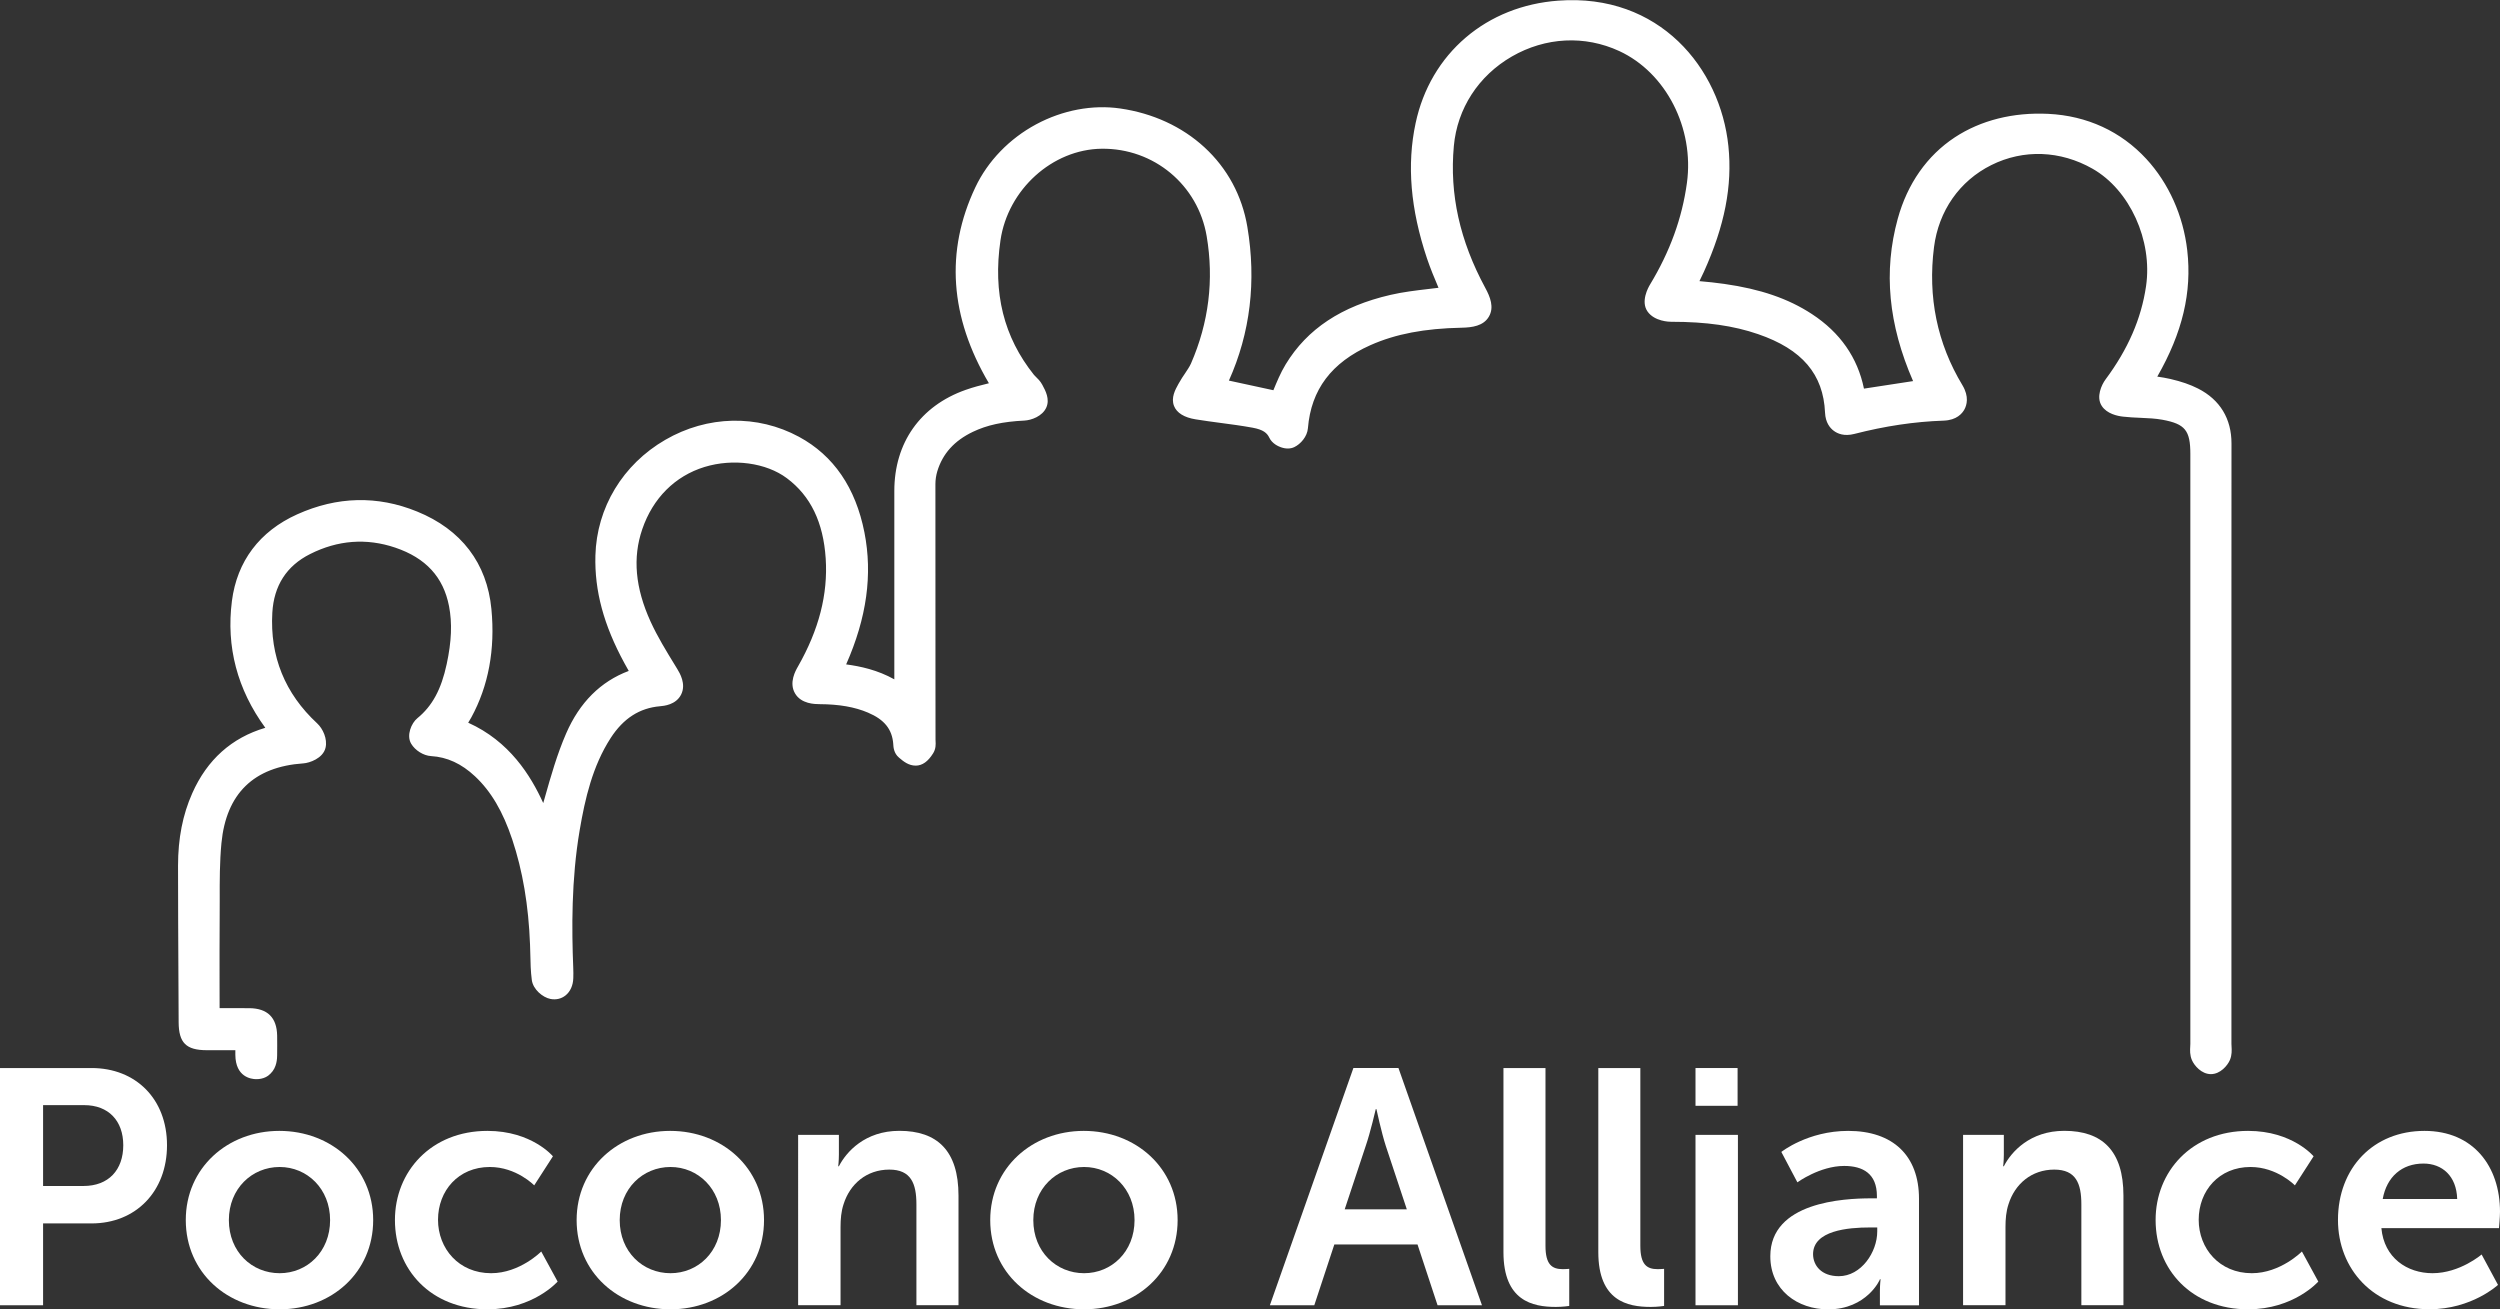
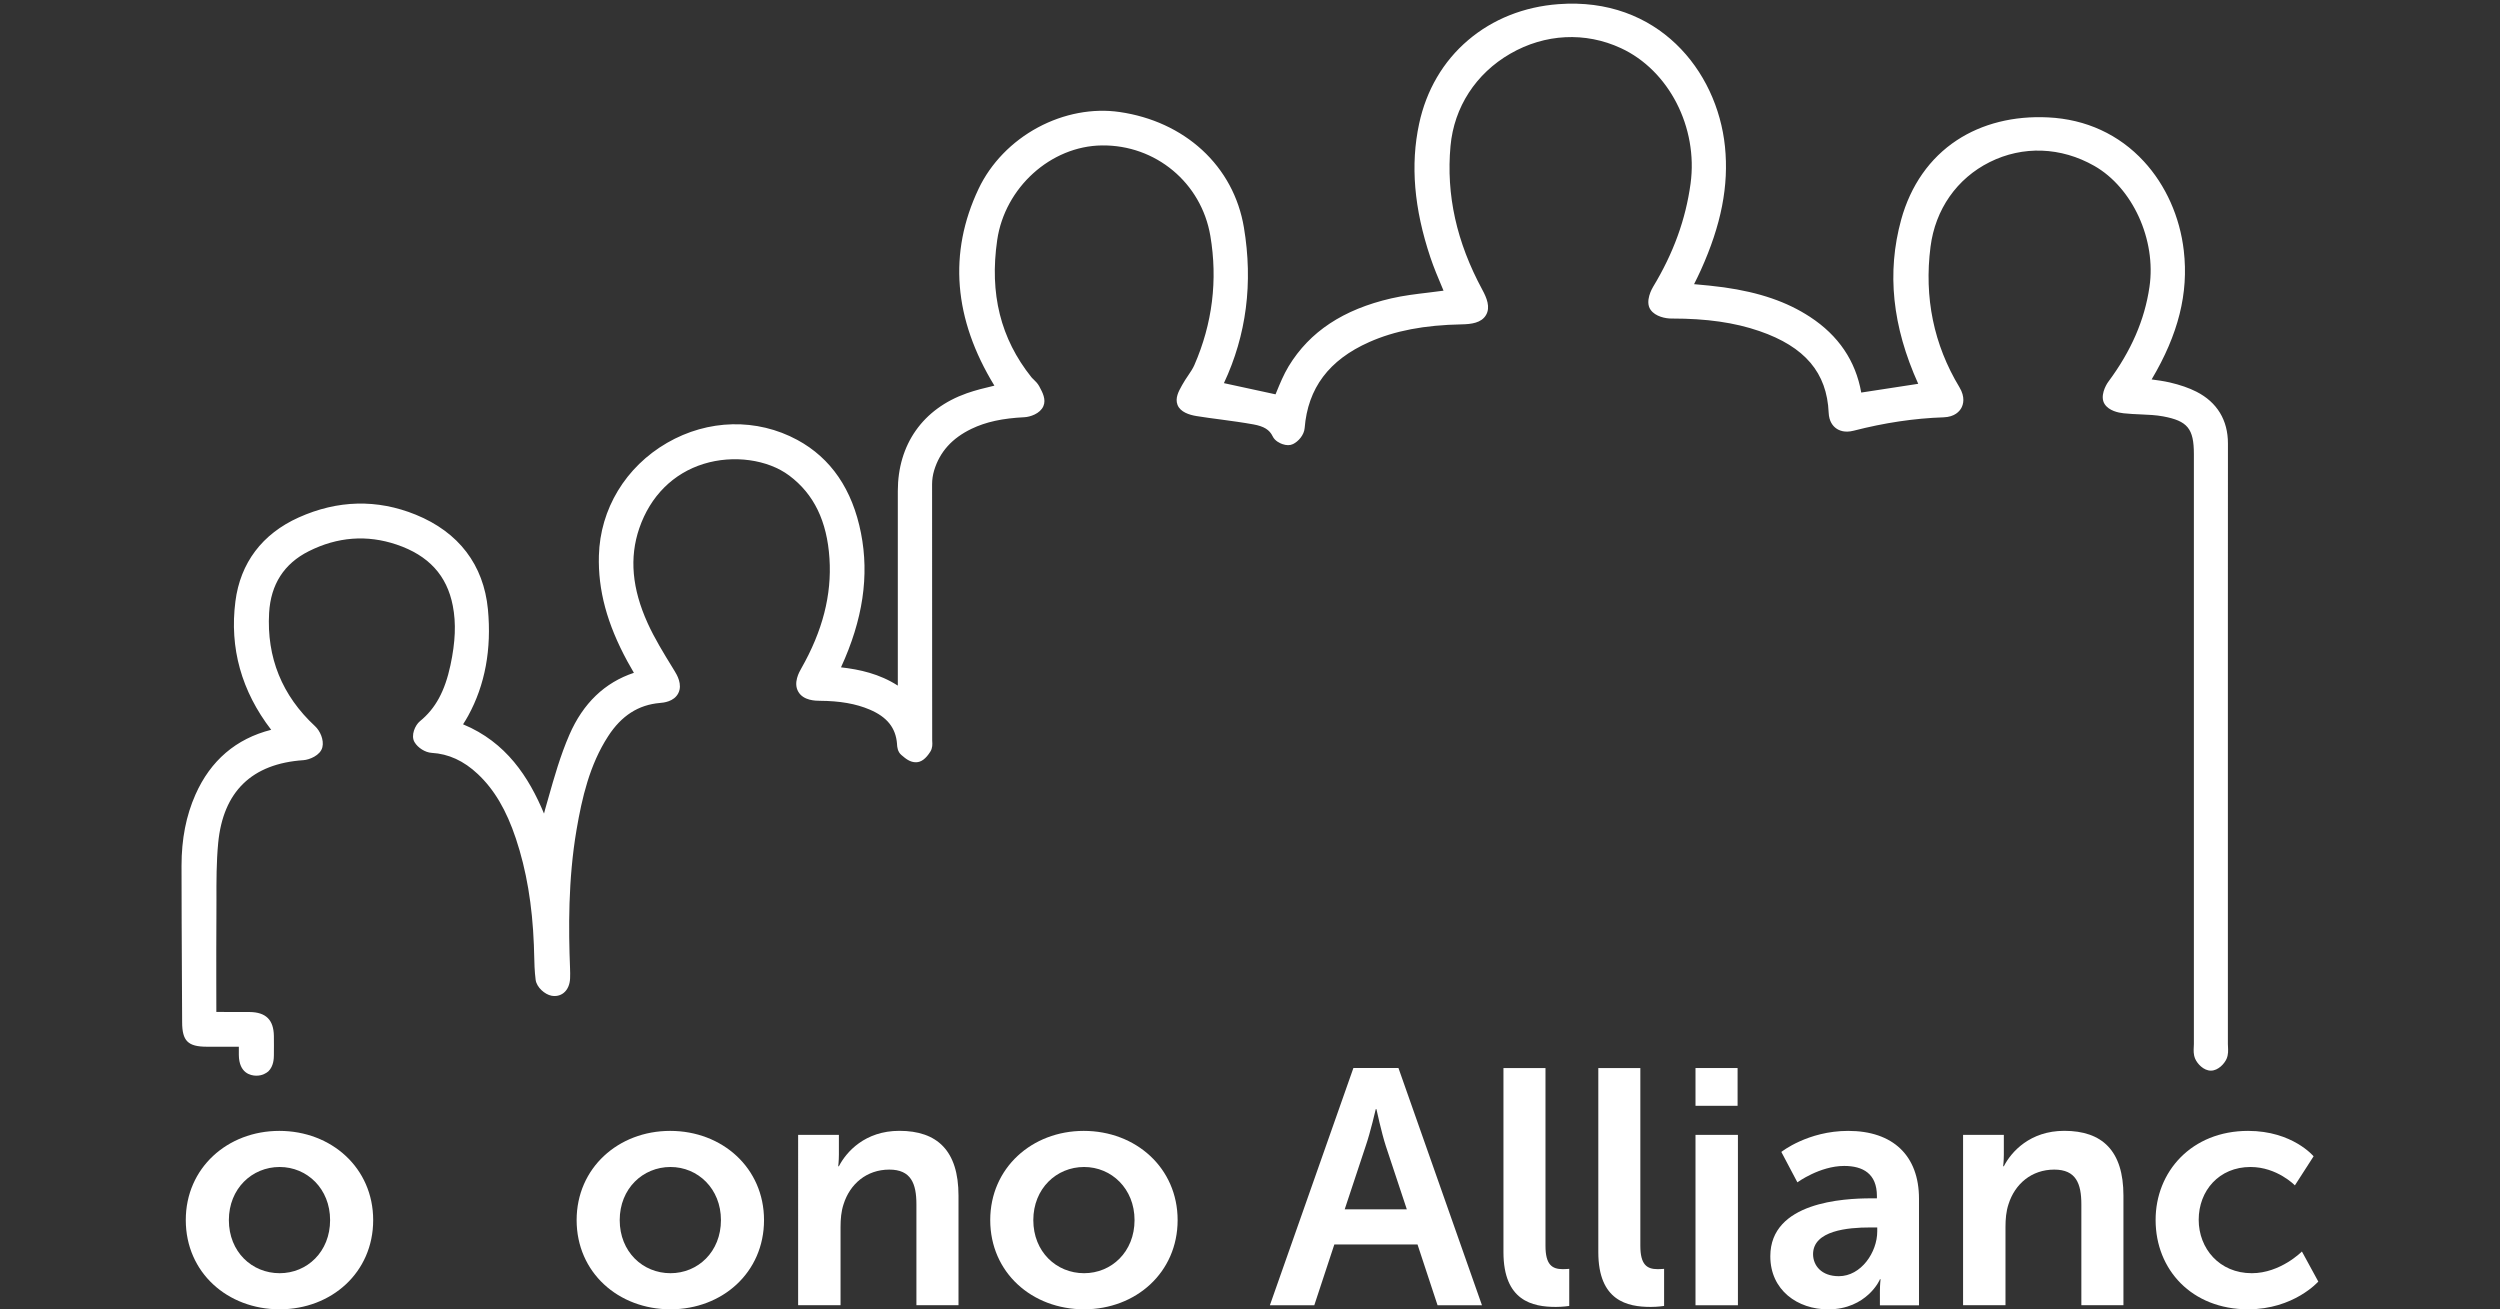
<svg xmlns="http://www.w3.org/2000/svg" version="1.1" id="Layer_1" x="0px" y="0px" width="4514.6px" height="2364.3px" viewBox="0 0 4514.6 2364.3" style="enable-background:new 0 0 4514.6 2364.3;" xml:space="preserve">
  <rect x="0" y="0" width="4514.6" height="2364.3" fill="#333333" stroke="none" />
  <style type="text/css">

	.st0{fill:#FFFFFF;}

</style>
  <g id="MEObUY.tif">
    <g>
      <g>
        <g>
          <g>
            <path class="st0" d="M374.6,1843c27.1,0,51.4-0.2,75.7,0.1c20.7,0.2,27.8,7.3,28.2,27.6c0.2,11.6,0.1,23.3,0,34.9       c-0.1,10.9-2.7,21.4-15.9,21.1c-13.2-0.3-15.2-11-15.3-21.8c-0.1-9.4,0-18.8,0-30.6c-25.7,0-49.8,0.1-74,0       c-25.1-0.1-28.4-3.4-28.5-28.4c-0.4-94.2-1.1-188.4-1.1-282.6c0-42.1,6.6-83.3,23.9-122.2c26.4-59.3,70.9-96.3,134.5-109.9       c4.6-1,9.2-2.2,15.8-3.7c-5.8-7.2-10.8-13.2-15.6-19.3c-50.1-65.1-72-138.5-61.5-220.2c8.4-65.7,44.9-112,105-139       c65.4-29.4,132.2-31.9,198.9-4.8c70.7,28.8,113.3,81.1,120.6,157.7c6.1,63.6-2.4,125.8-33.7,183.1       c-5.6,10.2-12.3,19.7-19.5,31.1c104.4,34,144.5,120.5,176.2,215.2c3.7-21.9,5.4-44.4,11.5-65.7c12.8-44.6,24.6-89.9,43-132.3       c23.6-54.4,63.4-94.6,126-108.4c-7.8-13.6-15-25.7-21.8-38.1c-31-57.1-51.4-116.7-49.6-183c4.4-166.3,188.5-274.5,334.8-195.5       c62.2,33.7,93.7,90,107,157.4c16.3,82.8-1.4,160.8-36.4,235.9c-2.4,5.1-4.7,10.3-7.9,17.2c51.6,4,100.2,12.6,142.3,51.5       c0-9.4,0-14.8,0-20.2c0-121.2,0.1-242.4,0-363.6c0-77.1,40.5-135.6,113.9-161.5c22.3-7.9,45.8-12.3,70.4-18.8       c-3-4.4-6.7-9.2-9.9-14.3c-68.4-109.6-86.7-224.8-30.2-344.1c42.7-90.2,145.7-143.3,238.2-129.9       c110.3,16,193.4,90.6,210.9,195.4c16.5,98.3,4.8,194-40.8,284.1c-1.1,2.3-1.8,4.7-2.2,5.8c42,9.1,83.6,18.1,125.2,27.1       c8.1-18,15.7-40.8,27.9-60.8c40-65.8,103-98.7,175.3-115.4c30.8-7.1,62.6-9.4,94-13.8c6.2-0.9,12.4-1.4,19.5-2.2       c-10.9-27-22.7-52.3-31.5-78.6c-25.4-75.9-36.8-153.5-19.9-232.8c25-116.9,117.9-194.6,237.3-203.6       c172.7-13,270.7,117,283.6,242.9c7.8,76.1-11.4,146.9-42.4,215.3c-6.7,14.8-14.4,29.2-22.3,45.3c26.4,2.7,51.5,4.3,76.3,7.8       c52.8,7.5,103.6,21.2,149,50.9c48.8,31.9,78.8,75.8,86.9,134c0.4,2.5,1.2,5,1.8,7.4c45.8-7,91.1-14,138.5-21.2       c-2.2-5-4.5-10.5-7-15.9c-42.6-92.8-58.8-189.2-31.4-288.9c33.5-121.8,133.8-178.8,249.3-173.1       c137.6,6.7,217.2,115.8,229.9,226.8c9.7,84.7-17.3,159.6-60.6,230.2c-2.4,4-4.8,8-7.8,13c19.2,2.8,37.5,4.3,55.2,8.3       c15.3,3.5,30.8,8.4,44.7,15.5c31.9,16.3,48.2,42.8,48.1,79.4c-0.3,140.8-0.1,281.5-0.1,422.3c0,220.7,0,441.4,0,662       c0,6.9,1.5,14.5-1,20.4c-2.3,5.3-9,11.9-13.8,11.9c-4.8,0-11.6-6.6-13.8-11.9c-2.5-5.9-1-13.5-1-20.4c0-355.1,0-710.2,0-1065.3       c0-52.9-16.1-74-68.5-83.7c-23.7-4.4-48.4-3.2-72.5-5.8c-8.1-0.9-18.8-3.7-22.6-9.4c-2.8-4.3,1.5-16.1,6-22.1       c39.8-53.6,67.7-112,77.4-178.6c13.4-91.6-32.1-191.7-107.6-234.6c-135.2-76.9-299.6,4-319.3,158       c-12,93.8,5.1,182.2,54.3,263.7c10.1,16.8,4.1,29.6-15.6,30.3c-56.3,2-111.5,10.7-166,24.7c-15.1,3.9-24.4-2.3-25.1-17.8       c-3.8-89-58.5-135.3-135.9-161.9c-53.1-18.3-108.3-23.6-164.2-23.5c-8.5,0-20.2-3.1-24.4-9.1c-3.3-4.6,0.9-17.1,5.1-24       c36.1-59.6,60.5-123.1,69.9-192.5c14.8-108.8-41.1-217.9-134.9-261.3c-144.6-66.9-315.8,31.4-330.2,189.7       c-8.7,95.8,14,184.8,59.4,268.7c15.7,29.1,10.3,38.4-23.4,39.1c-59.7,1.2-118.2,8.9-173.4,33.4       c-73.3,32.6-119.3,85.7-126,168.5c-0.5,5.8-6.6,13.2-12.1,15.8c-3.5,1.7-13.7-2.5-15.6-6.6c-9.4-19.8-27.4-26.8-46-30.2       c-34.2-6.3-69-9.6-103.4-15.2c-8-1.3-19.8-4.7-21.9-10.3c-2.3-5.9,4-15.9,8-23.3c6.8-12.5,16.5-23.5,22.2-36.5       c33.9-77.7,44-159.5,30-242.3c-17.8-105.2-107.8-177.8-211.7-176.6c-99,1.2-189.5,81.3-204.5,184.4       c-13.8,95,3.8,183.3,65.1,260c4,4.9,9.7,8.8,12.6,14.2c3.7,6.8,9.1,16.4,6.8,21.8c-2.4,5.5-13.1,10.1-20.4,10.5       c-35.2,1.7-69.5,7.1-101.5,22.5c-37,17.7-63.9,45-75.9,84.9c-2.9,9.5-4.4,19.7-4.4,29.6c-0.1,154,0.1,308,0.3,462       c0,4.2,1,9.3-1,12.5c-3,4.9-8.2,11.6-12.5,11.7c-5.4,0.1-11.2-5.3-16-9.4c-2-1.6-2.1-5.9-2.3-9c-2.9-38.4-25.5-61.3-59.1-75.5       c-30.7-13-63.2-16.8-96.2-17.1c-27-0.2-33.3-10.8-19.7-34.6c36.7-64.4,57.9-132.9,53.1-207.6c-4.2-64.2-25.2-121.1-79-161.3       c-78.6-58.8-244.3-46.5-295.4,102.5c-21.8,63.5-11,124.7,15.8,183.5c13.9,30.7,32.1,59.5,49.7,88.3       c12.3,20.2,8.9,31.1-14.5,33.1c-47.2,4.1-80.7,28.9-105.6,67.3c-34.4,53.2-48.8,113.3-59.3,174.6       c-14.4,83.9-15.3,168.5-12,253.2c0.2,5.8,0.3,11.6,0.1,17.5c-0.3,9.6-4.8,18.3-14.7,16.4c-6.3-1.2-15.2-9.3-15.9-15.2       c-2.7-20.4-2.2-41.1-3-61.7c-2.6-66.9-12-132.7-33.3-196.4c-15.4-46.2-36.8-89-72.9-122.9c-26.2-24.6-56.5-40.4-93.3-42.6       c-6.5-0.4-14.9-5.9-18.2-11.5c-2.1-3.5,1.8-13.9,6.1-17.4c35.3-28.7,51.6-67.6,60.7-110.4c8-37.5,11.6-75.5,4.3-113.5       c-12.3-63.3-52.3-102.4-111.9-122.5c-58.6-19.8-116-14.8-170.9,12.9c-50.8,25.6-77.1,68.5-80.3,124.4       c-4.9,86,24.6,158.5,88.1,217.3c5.5,5.1,10.1,15.9,8.6,22.6c-1.2,5.1-12.5,10.7-19.7,11.2c-99.4,6.8-159.1,62.9-168.8,164.1       c-4.4,45.7-2.9,91.9-3.3,137.9c-0.5,55-0.1,110.1-0.1,165.1C374.6,1829.4,374.6,1835.1,374.6,1843z" />
-             <path class="st0" d="M463,1933c-0.2,0-0.4,0-0.6,0c-14.1-0.3-21.4-9.7-21.5-28.1c-0.1-6.4,0-12.8,0-19.9l0-4.4l-17,0       c-17.2,0-33.9,0-50.6,0c-28.5-0.1-34.7-6.2-34.8-34.7c-0.1-27.4-0.3-54.8-0.4-82.2c-0.3-65.7-0.7-133.6-0.7-200.4       c0-47,8-87.8,24.4-124.8c27.3-61.4,74.1-99.6,139-113.5c1.9-0.4,3.8-0.9,5.9-1.3c-3.3-4-6.3-7.8-9.3-11.7       c-52.1-67.8-73.2-143.4-62.8-224.9c8.6-67,45.2-115.5,108.6-144c68.1-30.6,136.7-32.3,203.9-4.9       c75.2,30.6,117.1,85.4,124.5,162.9c6.7,69.9-4.9,132.7-34.5,186.7c-3.9,7.1-8.2,13.8-12.9,20.9c-0.8,1.2-1.6,2.5-2.5,3.8       c94.8,34.3,135.9,114,163.9,191.9c1.9-13.5,4-27.4,7.9-40.7c1.9-6.4,3.7-12.9,5.5-19.4c10.7-37.9,21.8-77.1,37.7-113.7       c25.3-58.2,66.3-95.2,122.1-110c-1-1.8-2.1-3.6-3.1-5.3c-5.1-8.8-9.9-17-14.5-25.5c-36-66.2-52-125.4-50.4-186.2       c2.1-80.9,46.4-154.1,118.4-195.7c71.2-41.2,155.6-43.1,225.8-5.2c59,31.9,95,84.8,110.2,161.7c15,76,2.9,154.5-36.8,239.8       c-1.3,2.9-2.7,5.8-4.1,9c41,3.7,86.4,11.6,126.4,43.3l0-114.7c0-85.1,0-170.1,0-255.2c0-79.9,43-141,118.2-167.5       c15.5-5.5,31.2-9.3,47.9-13.3c4.6-1.1,9.4-2.3,14.2-3.4c-1.6-2.3-3.2-4.6-4.8-7.1c-74.1-118.7-84.4-236.5-30.6-350.1       c42.7-90.1,148-147.5,244.9-133.4c55.7,8.1,105.4,30.9,143.6,66c38.7,35.6,63.9,82.1,72.7,134.7       c17.1,102.1,3.5,198.4-40.5,286.3l112.8,24.4c1.7-4,3.4-8.2,5.2-12.5c5.7-14,12.2-29.9,21-44.2       c36.6-60.2,95.2-98.9,179.3-118.3c21.7-5,44.1-7.7,65.8-10.3c9.4-1.1,19.2-2.3,28.7-3.6c3.7-0.5,7.4-0.9,11.3-1.3       c-2.4-5.9-4.9-11.7-7.3-17.3c-7.8-18.3-15.1-35.6-21.2-53.8c-29-86.6-35.5-163.8-20.1-236.1c12.5-58.5,42-108.9,85.3-145.8       c42.9-36.6,97.5-58.3,157.7-62.8c172.6-12.9,276.7,115.3,290.4,248.6c7.1,68.8-6.6,138.2-42.9,218.6       c-4.6,10.2-9.6,20.1-14.9,30.5c-1.1,2.2-2.2,4.4-3.4,6.7c5.2,0.5,10.3,1,15.4,1.4c17.9,1.6,34.8,3.1,51.9,5.6       c63,8.9,111.1,25.4,151.5,51.8c51.5,33.6,81.7,80.2,89.7,138.4c0,0.4,0.1,0.8,0.2,1.1l124.6-19.1c-1.2-2.7-2.4-5.5-3.6-8.2       c-47.2-103.1-57.6-199-31.7-293.2c16.3-59.5,49.7-107.2,96.5-138c44-29,99.1-42.7,159.2-39.8c65.6,3.2,123.1,29.6,166.1,76.3       c38.2,41.5,63,96.9,69.8,156c8.8,77-10.7,151.4-61.5,234.3c-0.9,1.5-1.9,3.1-2.8,4.7c2.6,0.3,5.2,0.7,7.8,1       c13.3,1.7,25.8,3.2,38.4,6.1c18.2,4.2,33.3,9.4,46.2,16c34.3,17.5,51.7,46.1,51.6,85.1c-0.2,100.7-0.1,203.2-0.1,302.2       c0,40,0,80,0,120c0,220.7,0,441.4,0,662c0,1.7,0.1,3.5,0.2,5.3c0.3,5.6,0.7,11.9-1.8,17.6c-2.7,6.4-11.3,15.7-19.7,15.7h0       c-8.3,0-16.9-9.3-19.7-15.7c-2.4-5.7-2.1-12-1.7-17.6c0.1-1.8,0.2-3.6,0.2-5.3c0-355.1,0-710.2,0-1065.3       c0-50.4-14.8-68.5-63.4-77.5c-13.7-2.5-28.1-3.2-42.1-3.8c-9.8-0.4-20-0.9-29.9-2c-6.2-0.7-21.3-3.2-27.2-12.3       c-5.5-8.4,2-23.7,6.2-29.4c42.3-56.9,67.2-114.4,76.2-175.7c13-88.8-31.9-186.9-104.4-228.2c-62.9-35.8-135-38.4-197.7-7       c-62.2,31-103,89.5-112.1,160.3c-12,93.6,6,181,53.5,259.6c6.3,10.4,7.5,20.3,3.3,27.8c-4,7.4-12.6,11.7-24.2,12.1       c-53.9,1.9-107.8,9.9-164.7,24.5c-12.1,3.1-19.5,0.1-23.7-2.9c-4-3-8.9-9-9.4-20.7c-3.3-76.8-45.1-126.4-131.6-156.2       c-46.1-15.9-97.6-23.4-162.1-23.1c0,0,0,0-0.1,0c-10.2,0-23.8-3.7-29.5-11.8c-6.1-8.7,1.4-25.3,4.8-30.9       c37.5-61.9,60.1-124.1,69-190.1c14.4-105.7-40.8-212.8-131.3-254.6c-67.2-31.1-143.2-27.3-208.5,10.4       c-65,37.5-106,101-112.7,174.1c-8.2,90.3,11,177,58.6,265.1c6.7,12.3,12.7,26.2,6.8,36.3c-5.9,10.2-21.4,11.8-35.7,12.1       c-69.2,1.4-123.5,11.8-170.9,32.8c-76.1,33.8-116.1,87.2-122.2,163.2c-0.7,8.4-8.6,17.7-15.6,21.1c-3.8,1.8-8.6,0.8-12-0.4       c-2.2-0.8-9.5-3.7-12.1-9.2c-7-14.6-19.3-22.6-41.4-26.7c-19.5-3.6-39.6-6.3-59-8.8c-14.5-1.9-29.5-3.9-44.2-6.3       c-6.8-1.1-23.2-4.7-26.9-14.2c-3.1-8.1,2.3-17.7,7.1-26.3l1.3-2.3c3-5.4,6.5-10.6,9.8-15.6c4.6-6.9,9-13.4,12.1-20.4       c33.4-76.7,43.4-157,29.5-238.8c-17-100.4-103.4-172.4-205.4-171.3c-96.8,1.1-183.9,79.7-198.3,178.9       c-14.3,98.4,7.1,184.2,63.8,255.2c1.3,1.6,3,3.2,4.7,4.9c3.1,3,6.3,6.1,8.5,10.2l0.5,1c4.4,8.2,10,18.4,6.5,26.4       c-3.8,8.7-17.4,13.9-25.9,14.3c-41.3,2-71.8,8.8-99.1,21.9c-37.9,18.2-61.6,44.7-72.6,81c-2.7,8.9-4.1,18.5-4.1,27.8       c-0.1,115.2,0,232.4,0.1,345.7l0.1,116.3c0,0.9,0.1,1.9,0.1,2.9c0.2,3.9,0.5,8.9-2.1,12.9c-6,9.6-12,14.6-17.8,14.7       c-0.1,0-0.2,0-0.2,0c-7.2,0-13.6-5.5-18.8-9.8l-1.2-1.1c-3.9-3.3-4.2-8.7-4.5-12.7l-0.1-0.7c-2.5-32.9-20-55.2-55.2-70.2       c-26-11-55.8-16.3-93.8-16.6c-10.3-0.1-24.6-1.4-30.5-11.6c-5.9-10.3,0.2-23.4,5.3-32.4c39.6-69.5,56.7-136.2,52.2-204.1       c-4.6-70.3-29.6-121.6-76.4-156.6c-41.9-31.4-105.9-40.3-163-22.7c-58.2,17.9-101.7,61.3-122.6,122.2       c-19,55.5-14,114,15.5,178.8c12.7,27.9,29.2,54.8,45.1,80.8l4.2,6.9c5,8.2,11.1,20.3,6.1,30.3c-3.6,7.2-12,11.3-25.4,12.4       c-42.1,3.6-75.1,24.7-100.8,64.4c-34.5,53.2-48.4,114.2-58.4,172.2c-15.7,91.5-14.6,182.7-11.9,251.9       c0.3,6.6,0.3,12.4,0.1,17.9c-0.3,8.5-3.1,15.3-8.1,19.3c-2.7,2.2-7.4,4.5-14.2,3.2c-8.5-1.6-19.8-11.4-21-20.6       c-2-15-2.3-30.2-2.6-45c-0.1-5.8-0.3-11.6-0.5-17.3c-2.8-72.9-13.6-136.5-33-194.7c-17.7-53.1-40.4-91.3-71.3-120.3       c-27.2-25.6-56.4-38.9-89.3-40.9c-8.5-0.5-18.8-6.9-23.3-14.6c-4.2-7.1,1.6-20.8,7.5-25.6c29.9-24.3,47.9-57.3,58.5-106.8       c9.2-43.1,10.6-78.3,4.2-110.9c-11.2-57.8-47.4-97.4-107.7-117.7c-56.1-18.9-111.9-14.7-166,12.5       c-47.8,24.1-73.6,64.2-76.8,119.1c-4.8,83.6,24.2,155,86.1,212.3c6.8,6.3,12.7,19.4,10.4,28.7c-2.3,9.6-17.8,15.5-25.4,16.1       c-97.3,6.6-153.6,61.4-162.9,158.4c-3.3,34.2-3.2,69.5-3.2,103.7c0,11.2,0,22.5-0.1,33.7c-0.3,38.4-0.2,77.4-0.2,115.1       c0,16.7,0.1,33.3,0.1,50v12.9c6.1,0,12.1,0,18,0c17.8,0,34.6-0.1,51.4,0.1c24,0.2,34,10,34.5,33.8c0.2,11.6,0.1,23.3,0,35.1       c-0.1,6.5-0.9,16-7.1,22C474,1931.2,469.1,1933,463,1933z M447.2,1867.9h6.4l0,17.1c0,7.1,0,13.4,0,19.8       c0.1,14.2,4,15.4,9.1,15.5c4.2,0.1,5.7-1.3,6.2-1.8c2.1-2,3.2-6.4,3.3-13c0.1-11.8,0.2-23.3,0-34.7c-0.3-17-4.6-21.2-21.9-21.3       c-16.8-0.2-33.5-0.1-51.3-0.1c-7.9,0-16,0-24.4,0h-6.4v-25.6c0-16.7,0-33.3-0.1-50c-0.1-37.8-0.2-76.8,0.2-115.2       c0.1-11.2,0.1-22.4,0.1-33.6c-0.1-34.4-0.1-70,3.2-104.9c5-51.7,22.7-92.5,52.7-121.5c29.7-28.6,70.8-44.9,122-48.4       c5.4-0.4,13-4.5,14-6.6c0.8-3.4-2.3-12-6.8-16.2c-64.8-60-95.1-134.8-90.1-222.4c3.4-59,32.3-103.9,83.8-129.8       c57.3-28.8,116.4-33.3,175.8-13.2c64.9,21.9,103.9,64.7,116.1,127.3c6.7,34.4,5.3,71.2-4.3,116c-11.1,51.9-31.1,88.1-62.9,114       c-2,1.7-4.4,7.4-4.4,9.7c2.6,3.9,8.8,7.7,12.9,8c36,2.1,67.8,16.6,97.3,44.3c32.5,30.5,56.2,70.4,74.6,125.5       c19.8,59.3,30.8,124.1,33.7,198.2c0.2,5.8,0.4,11.7,0.5,17.6c0.3,14.4,0.6,29.3,2.5,43.6c0.4,2.8,6.8,9,10.8,9.8       c2.2,0.4,3.3-0.2,3.8-0.6c1.9-1.5,3.2-5.3,3.3-9.8c0.2-5.2,0.1-10.7-0.1-17c-2.7-69.8-3.7-161.9,12.1-254.5       c10.1-59.3,24.5-121.8,60.2-176.9c28-43.3,64.1-66.2,110.4-70.2c8.4-0.7,13.7-2.7,15.2-5.5c0.9-1.8,1.4-6.6-5.6-18l-4.2-6.9       c-16.2-26.3-32.9-53.6-45.8-82.2c-30.9-68-36.1-129.5-16-188.2c22.2-64.8,68.7-111.1,130.9-130.2       c60.8-18.7,129.2-9.1,174.3,24.7c50,37.4,76.6,91.7,81.5,166c4.6,70.4-13,139.5-53.9,211.2c-7.2,12.7-6.5,17.9-5.3,19.8       c1.1,1.9,5.1,5.2,19.6,5.3c39.7,0.3,71,5.9,98.7,17.6c39.5,16.8,60.1,43.2,62.9,80.9l0.1,0.7c0.1,1.2,0.2,3.3,0.5,4.3l0.8,0.7       c2.9,2.5,7.7,6.6,10.3,6.8c0.9-0.4,3.7-2.6,7.5-8.7c0.4-0.8,0.2-3.7,0.1-5.5c-0.1-1.2-0.1-2.4-0.1-3.6l-0.1-116.2       c-0.1-113.3-0.2-230.5-0.1-345.8c0-10.5,1.6-21.4,4.7-31.4c11.9-39.4,38.6-69.3,79.3-88.8c28.9-13.9,60.9-21,104-23.1       c6.3-0.3,13.9-4.4,14.9-6.7c0.8-2.6-4.2-11.8-6-15.3l-0.5-1c-1.3-2.4-3.6-4.7-6.1-7.1c-2-1.9-4-3.9-5.8-6.1       c-58.9-73.8-81.3-162.9-66.5-264.9c15.3-105.2,107.9-188.6,210.7-189.8c108.3-1.2,200.1,75.2,218.1,181.9       c14.2,84.2,4,167-30.4,245.9c-3.5,8.1-8.4,15.4-13.2,22.4c-3.4,5-6.5,9.6-9.2,14.6l-1.3,2.4c-2,3.6-7.3,13-6.3,15.5       c0.9,1.5,7.5,4.7,17,6.3c14.6,2.3,29.5,4.3,43.9,6.2c19.6,2.6,39.8,5.3,59.7,8.9c17.6,3.2,39.3,10,50.6,33.7       c0.9,1.2,5.5,3.3,7.6,3.3c3.6-2,7.8-7.3,8-10.4c6.4-79.9,50.1-138.4,129.7-173.8c49-21.8,104.8-32.5,175.8-33.9       c18-0.4,23.5-3.4,24.9-5.8c1.4-2.4,1.3-8.5-7-23.9c-48.9-90.3-68.6-179.4-60.1-272.3c7-77.3,50.4-144.4,119-184       c67.9-39.2,150.2-43.3,220.2-10.9c46.6,21.5,86,60.2,111.1,109c25,48.5,34.7,105,27.4,158.9c-9.2,67.7-32.4,131.5-70.8,194.9       c-4,6.6-6,15.2-5.2,17.3c2.2,3.1,11.3,6.2,19,6.2c0.4,0,0.8,0,1.3,0c65.4,0,117.8,7.6,165.1,23.8       c90.8,31.3,136.7,86.1,140.2,167.6c0.2,3.7,1,8.7,4.2,11.1c3.4,2.5,8.9,1.9,12.9,0.8c57.8-14.8,112.5-23,167.4-24.9       c6.9-0.2,11.7-2.2,13.4-5.4c1.9-3.4,0.7-9-3-15.2c-49-81.1-67.6-171.2-55.2-267.8c9.6-75.1,53-137.1,119-170.1       c66.6-33.3,143.1-30.6,209.7,7.4c78.1,44.4,124.6,145.8,110.7,241.1c-9.3,63.5-35,122.9-78.6,181.5c-3.7,5-6.1,12.7-5.6,15.1       c2.1,2.8,9.5,5.5,17.8,6.4c9.6,1,19.5,1.5,29.1,1.9c14.4,0.6,29.3,1.3,43.9,4c54.4,10.1,73.7,33.6,73.7,90       c0,355.1,0,710.2,0,1065.3c0,2-0.1,4-0.2,6c-0.3,4.6-0.5,8.9,0.7,11.9c1.6,3.7,6.3,7.8,8.1,8c1.6-0.2,6.3-4.4,7.9-8       c1.2-2.9,1-7.3,0.8-11.9c-0.1-2-0.2-4-0.2-6c0-220.7,0-441.4,0-662c0-40,0-80,0-120c0-99.1-0.1-201.5,0.1-302.3       c0.1-34.3-14.5-58.4-44.7-73.7c-12-6.1-26.1-11-43.3-14.9c-11.9-2.7-24.2-4.3-37.1-5.9c-5.8-0.7-11.6-1.5-17.5-2.3l-9.4-1.4       l7.8-13c1.8-3,3.3-5.6,5-8.3c49.2-80.3,68.2-152.1,59.7-226.2c-6.5-56.5-30.1-109.4-66.5-148.9C3814,262,3759.6,237,3697.4,234       c-121.4-6-212.3,57-242.9,168.5c-25.1,91.3-14.9,184.3,31,284.6c1.7,3.8,3.4,7.6,5,11.2l5.4,12.3l-152.4,23.4l-1.4-5.7       c-0.2-0.7-0.4-1.4-0.6-2.1c-0.5-1.8-1-3.8-1.3-5.9c-7.6-55.2-35.1-97.6-84.1-129.6c-38.8-25.4-85.3-41.2-146.4-49.9       c-16.8-2.4-33.6-3.9-51.3-5.5c-8.1-0.7-16.4-1.5-24.7-2.3l-9.1-0.9l4.1-8.2c2.6-5.2,5.1-10.2,7.6-15.1       c5.2-10.3,10.1-20.1,14.6-30c35.4-78.2,48.7-145.6,41.8-212c-13.1-127.2-112.4-249.6-276.8-237.2       c-118.6,8.9-207.3,85-231.6,198.5c-15,70-8.5,145.1,19.7,229.5c5.9,17.7,13.2,34.8,20.8,52.9c3.5,8.2,7.1,16.7,10.6,25.3       l3.1,7.8l-8.3,0.9c-2.3,0.3-4.5,0.5-6.7,0.7c-4.4,0.5-8.5,0.9-12.6,1.5c-9.7,1.4-19.5,2.5-29,3.7c-21.4,2.5-43.4,5.2-64.5,10       c-80.6,18.5-136.6,55.3-171.3,112.5c-8.2,13.5-14.2,28.2-20.1,42.4c-2.5,6.2-4.9,12.1-7.4,17.6l-2.1,4.7l-137.5-29.8l2.6-6.9       c0.1-0.2,0.2-0.5,0.3-0.8c0.5-1.4,1.2-3.5,2.2-5.5c43.4-85.9,57-180.2,40.2-280.2c-8.3-49.7-32.1-93.8-68.7-127.4       c-36.3-33.4-83.6-55.1-136.8-62.8c-91.6-13.3-191.2,41-231.6,126.3c-51.8,109.5-41.8,223.2,29.9,338c2.1,3.4,4.5,6.7,6.7,9.8       c1,1.5,2.1,2.9,3,4.3l5.2,7.5l-8.8,2.3c-7.9,2.1-15.8,4-23.3,5.8c-16.3,3.9-31.7,7.6-46.6,12.9       c-70.8,25-109.7,80.3-109.7,155.6c0,85.1,0,170.1,0,255.2l0,143.1l-10.7-9.9c-38.3-35.5-81.4-45.4-138.5-49.9l-9.1-0.7       l6.6-14.4c1.9-4.1,3.5-7.6,5.1-11.1c38.6-82.8,50.3-158.6,35.9-231.9c-14.4-73-48.3-123-103.8-153c-66.3-35.8-146-34-213.4,5       c-68.2,39.4-110.1,108.6-112.1,185c-1.6,58.5,14,115.6,48.8,179.8c4.5,8.3,9.3,16.5,14.3,25.2c2.4,4.1,4.9,8.4,7.4,12.7       l4.3,7.5l-8.4,1.9c-55.8,12.3-96.7,47.6-121.6,104.7c-15.6,35.8-26.6,74.6-37.2,112.1c-1.8,6.5-3.7,13-5.5,19.4       c-4.1,14.2-6.2,29.4-8.2,44.2c-0.9,6.8-1.9,13.9-3.1,20.8l-4.2,25.1l-8.1-24.2c-29.4-88.1-67-177-172.1-211.2l-7.8-2.5l4.4-6.9       c2.4-3.7,4.7-7.3,6.9-10.7c4.5-6.9,8.7-13.4,12.4-20c28.7-52.5,39.5-111.2,33-179.4c-6.9-72.5-46.1-123.7-116.6-152.4       c-63.9-26-129.2-24.4-193.9,4.7c-59.2,26.6-93.3,71.7-101.3,134.1c-10,78,10.3,150.5,60.2,215.5c3.1,4.1,6.4,8.1,9.9,12.4       c1.8,2.2,3.6,4.4,5.5,6.8l6.3,7.8l-16,3.8c-3.7,0.9-6.7,1.6-9.8,2.3c-60.7,13-104.5,48.8-130,106.3       c-15.7,35.3-23.3,74.4-23.3,119.6c0,66.8,0.3,134.6,0.7,200.3c0.1,27.4,0.3,54.8,0.4,82.2c0.1,21.6,0.5,22,22.2,22.1       c16.7,0,33.3,0,50.5,0L447.2,1867.9z M1642.5,1346.9C1642.5,1346.9,1642.5,1346.9,1642.5,1346.9L1642.5,1346.9z M2325.8,781.3       L2325.8,781.3L2325.8,781.3z" />
          </g>
          <g>
            <path class="st0" d="M463,1942.5c-0.3,0-0.5,0-0.8,0c-9.2-0.2-30.6-4.2-30.9-37.5c0-4.8,0-9.7,0-14.8l-7.5,0       c-17.2,0-33.9,0-50.6,0c-33.8-0.1-44.2-10.4-44.3-44.2c-0.1-27.4-0.3-54.8-0.4-82.2c-0.3-65.7-0.7-133.6-0.7-200.4       c0-48.4,8.3-90.5,25.2-128.6c27.3-61.5,73.3-100.8,136.7-116.9c-53.7-69.8-75.4-147.8-64.6-231.9       c8.9-69.5,48.4-121.9,114.2-151.5c70.5-31.7,141.7-33.4,211.4-5.1c77.7,31.6,122.7,90.7,130.4,170.9       c6.8,71.8-5.1,136.5-35.6,192.2c-2.9,5.3-6,10.4-9.3,15.5c78.1,32.4,118.7,95.3,146.2,161.2c0.6-2.7,1.4-5.4,2.1-8.1       c1.8-6.4,3.7-12.9,5.5-19.3c10.8-38.2,22-77.7,38.2-114.9c24.7-56.9,63.9-94.4,116.5-111.9c-4-7-7.9-13.7-11.7-20.6       c-36.8-67.8-53.2-128.5-51.5-191c2.2-84.2,48.3-160.4,123.2-203.7c74.1-42.8,162-44.8,235.1-5.3c60.8,32.9,99.5,89.5,115,168.3       c15.2,77.1,3.4,156.5-36.1,242.4c33.5,3.8,69.3,11.6,102.6,33l0-96.2c0-85.1,0-170.1,0-255.2c0-84.2,45.3-148.5,124.5-176.5       c16-5.6,31.9-9.5,48.8-13.5c0.4-0.1,0.7-0.2,1.1-0.3c-73.6-120.3-83.3-239.8-28.6-355.3c21.9-46.2,60-85.6,107.3-111       c46.6-25,99-34.9,147.6-27.8c57.6,8.4,109,32,148.7,68.4c40.3,37,66.5,85.5,75.6,140.1c16.7,99.9,4.6,194.4-36.1,281.1       l93.2,20.2c0.7-1.7,1.4-3.4,2.1-5.1c5.9-14.3,12.5-30.5,21.6-45.6c38-62.5,98.6-102.6,185.4-122.6c22.2-5.1,44.9-7.8,66.8-10.4       c9-1.1,18.4-2.2,27.5-3.5c-0.8-1.9-1.6-3.8-2.4-5.7c-7.5-17.7-15.2-36-21.4-54.5c-29.5-88.2-36.2-167.1-20.3-241.2       c12.9-60.5,43.5-112.8,88.5-151c44.5-37.9,100.9-60.4,163.2-65c178.7-13.4,286.4,119.2,300.6,257.1       c7.2,70.5-6.6,141.5-43.7,223.5c-3.8,8.5-7.9,16.6-12.1,25.1c0.5,0,1,0.1,1.5,0.1c18,1.6,35.1,3.2,52.4,5.6       c64.4,9.1,113.8,26.1,155.4,53.3c51.4,33.6,82.5,79.5,92.6,136.7l102.9-15.8c-46.9-103.9-57-200.9-30.8-296.4       c17-61.7,51.7-111.3,100.5-143.4c45.7-30.1,102.8-44.4,165-41.3c68.2,3.3,127.9,30.8,172.7,79.4       c39.6,42.9,65.2,100.3,72.2,161.4c8.8,76.7-9.7,150.8-58.1,232.4c10.8,1.4,21.8,3,32.6,5.4c18.9,4.4,34.8,9.9,48.4,16.8       c37.2,19,56.9,51.3,56.8,93.6c-0.2,100.7-0.1,203.2-0.1,302.2c0,40,0,80,0,120.1c0,220.7,0,441.4,0,662c0,1.6,0.1,3.2,0.2,4.8       c0.3,6.3,0.8,14.1-2.5,21.8c-3.8,8.9-15.2,21.5-28.4,21.5h0c-13.3,0-24.6-12.6-28.4-21.5c-3.3-7.7-2.8-15.5-2.5-21.8       c0.1-1.6,0.2-3.2,0.2-4.8c0-355.1,0-710.2,0-1065.3c0-45.9-11.4-59.9-55.6-68.1c-13-2.4-26.5-3-40.8-3.6       c-10-0.4-20.3-0.9-30.6-2c-9.4-1-26.3-4.5-34.1-16.5c-9-13.8,1.7-33.8,6.5-40.3c41.3-55.6,65.7-111.6,74.4-171.4       c12.5-85.2-30.4-179.1-99.7-218.6c-60.1-34.2-128.9-36.7-188.8-6.8c-59.3,29.6-98.3,85.4-106.9,153       c-11.7,91.5,5.8,176.7,52.2,253.5c10.9,18.1,6.9,31.1,3.6,37.3c-3.3,6.1-11.8,16.4-32.2,17.1c-53.2,1.8-106.4,9.8-162.6,24.2       c-15.7,4-25.9-0.2-31.7-4.5c-5.7-4.2-12.5-12.4-13.2-27.9c-3.1-72.4-42.9-119.3-125.2-147.6c-44.8-15.4-95-22.6-157.8-22.6       c-0.4,0-0.8,0-1.3,0c-9.8,0-28.5-3.3-37.3-15.8c-10.7-15.3,2.9-38.7,4.5-41.4c36.8-60.8,58.9-121.8,67.7-186.4       c13.8-101.7-39.1-204.6-125.8-244.7c-64.3-29.8-137.1-26.1-199.7,10c-62.3,35.9-101.6,96.7-108,166.7       c-8,88.4,10.8,173.3,57.5,259.7c7.9,14.6,14.9,31.5,6.6,45.6c-8.3,14.3-26.8,16.5-43.7,16.8c-67.9,1.3-121,11.5-167.2,32       c-72.7,32.3-110.8,83.1-116.6,155.3c-1,12.7-11.6,24.4-21,28.9c-5.4,2.6-12,2.6-19.3,0c-3.9-1.4-13.5-5.5-17.5-14.1       c-5.6-11.7-15.6-17.9-34.5-21.4c-19.3-3.5-39.3-6.2-58.6-8.8c-14.6-1.9-29.6-3.9-44.5-6.3c-12.9-2.1-29.2-7.2-34.2-20.2       c-4.7-12.3,2.1-24.5,7.6-34.4l1.3-2.3c3.2-5.8,6.8-11.2,10.3-16.3c4.4-6.5,8.5-12.6,11.2-18.8c32.7-74.9,42.4-153.5,28.9-233.4       c-16.2-95.8-98.7-164.5-195.9-163.3c-92.2,1.1-175.2,76.1-189,170.8c-14.1,97,6.1,178.1,61.8,247.8c0.9,1.2,2.4,2.5,3.9,4       c3.3,3.2,7.4,7.1,10.3,12.5l0.5,1c5.1,9.5,12.2,22.5,6.9,34.7c-5.9,13.7-24.1,19.5-34.2,20c-39.9,2-69.4,8.4-95.5,20.9       c-35.3,17-57.4,41.6-67.6,75.2c-2.4,8-3.7,16.7-3.7,25c-0.1,115.2,0,232.4,0.1,345.7l0.1,116.3c0,0.8,0.1,1.6,0.1,2.4       c0.3,4.7,0.7,11.9-3.5,18.5c-8,12.7-16.4,19-25.7,19.1c-10.9,0.2-19.2-6.9-25.3-12.1l-1.2-1c-6.9-5.8-7.6-14.6-7.9-19.3l0-0.7       c-2.2-29-17.9-48.7-49.5-62.1c-24.8-10.5-53.5-15.6-90.1-15.8c-7.3-0.1-29.4-0.2-38.7-16.4c-9.4-16.2,1.7-35.6,5.3-41.9       c38.6-67.8,55.3-132.8,51-198.8c-4.4-67.4-28.1-116.3-72.6-149.6c-39-29.2-101-37.7-154.4-21.2c-55.2,17-96.5,58.3-116.4,116.2       c-18.2,53.1-13.2,109.3,15.2,171.8c12.4,27.3,28.8,54,44.6,79.7l4.2,6.9c3.6,5.9,14.5,23.7,6.4,39.6       c-7.8,15.4-26.9,17.1-33.1,17.6c-39,3.3-69.6,23-93.6,60.1c-33.6,51.8-47.2,111.6-57,168.6c-15.5,90.6-14.5,181.2-11.8,249.9       c0.3,6.8,0.3,12.9,0.1,18.6c-0.4,11.3-4.5,20.7-11.6,26.4c-6,4.8-13.8,6.6-21.9,5.1c-12.1-2.3-26.9-15.1-28.7-28.7       c-2-15.5-2.4-31-2.7-46c-0.1-5.7-0.3-11.5-0.5-17.2c-2.8-72-13.4-134.8-32.5-192c-17.2-51.5-39.1-88.5-68.7-116.4       c-25.5-24-52.8-36.5-83.4-38.3c-11.5-0.7-24.8-9-30.9-19.3c-7.2-12.1,1.1-30.8,9.7-37.8c28.1-22.9,45.1-54.1,55.2-101.4       c8.9-41.8,10.3-75.8,4.2-107.1c-10.6-54.9-43.8-91-101.4-110.5c-53.6-18.1-107-14-158.7,12c-44.6,22.4-68.6,59.8-71.6,111.2       c-4.6,80.6,23.3,149.5,83,204.8c9,8.3,16.4,24.7,13.2,37.9c-3.6,15.1-24,22.7-34.1,23.4c-93.3,6.3-145.2,56.7-154.1,149.8       c-3.2,33.8-3.2,68.8-3.1,102.7c0,11.3,0,22.5-0.1,33.8c-0.3,38.3-0.2,77.3-0.2,115c0,16.7,0.1,33.3,0.1,50v3.4       c2.8,0,5.7,0,8.5,0c17.8,0,34.6-0.1,51.5,0.1c29.4,0.3,43.4,14,43.9,43.1c0.2,11.8,0.1,23.5,0,35.4c-0.1,4.8-0.2,19.2-10,28.7       C480.5,1938.1,473.7,1942.5,463,1942.5z M1002.1,1767L1002.1,1767L1002.1,1767z M956.3,1489.8c1.7,4.6,3.3,9.3,5,14.1       c20.1,60.1,31.3,125.9,34.1,200.9c0.2,5.9,0.4,11.8,0.5,17.7c0.3,11.9,0.5,23.2,1.5,34.4c0-2.5-0.1-5.1-0.2-7.8       c-2.2-58-3.3-131.2,5.3-207.5l-9.2,54.9l-20.2-60.4C967.7,1519.9,962.2,1504.4,956.3,1489.8z M361.5,1526.2       c-1.1,10.3-1.7,21-1.9,32.1C360,1547.6,360.6,1536.9,361.5,1526.2z M531.6,1319.1l14.5,18l-30.6,7.3c-0.3,0.1-0.5,0.1-0.8,0.2       c9.9-1.8,20.3-3.1,31-3.9c1-0.1,2.8-0.7,4.4-1.4c-0.7-1.9-1.9-3.9-3-4.9C541.7,1329.5,536.5,1324.4,531.6,1319.1z        M1651.4,1341.7c0.1,0.1,0.2,0.2,0.3,0.3c0-0.5-0.1-1.1-0.1-1.6c-0.1-1.4-0.1-2.8-0.1-4.1l0-31.3l-22.8-21.1       c13.4,15.6,21,34.6,22.7,56.9l0.1,0.8C1651.4,1341.7,1651.4,1341.7,1651.4,1341.7z M1648,1338.9L1648,1338.9       C1648.1,1339,1648.1,1338.9,1648,1338.9z M778.4,1326.4c1,0.6,2,1.1,2.7,1.2c10.4,0.6,20.5,2.2,30.3,4.8       c-1.4-0.5-2.9-1-4.3-1.4l-19.4-6.3l10.9-17.3c0.6-0.9,1.1-1.8,1.7-2.6C793.7,1312.7,786.4,1319.8,778.4,1326.4z M1152.8,1163.7       c2.6,5.1,5.3,10.2,8.1,15.4c4.5,8.2,9.2,16.3,14.2,24.9c2.4,4.1,4.9,8.4,7.4,12.8l10.8,18.7l-14.4,3.2c3.2-0.5,6.5-0.8,9.8-1.1       c3-0.3,5-0.6,6.4-1c-0.6-1.7-1.8-4.3-4.1-8l-4.2-6.8C1175.2,1202.9,1163.4,1183.6,1152.8,1163.7z M1469.8,1232.5       c1.8,0.5,5.1,1,10.5,1c0.7,0,1.4,0,2.1,0l-11.4-0.9l11.1-24.2c-2.5,4.7-5.1,9.5-7.8,14.2       C1471.5,1227.5,1470.3,1230.7,1469.8,1232.5z M1130.9,925.6c-3.9,8.7-7.2,17.7-9.8,26.9c0.9-3.1,1.9-6.2,3-9.2       C1126.2,937.3,1128.4,931.4,1130.9,925.6z M3984.7,767.6c2.1,4.9,3.8,10.3,5.1,16.1C3988.7,777.9,3987,772.6,3984.7,767.6z        M2294.3,742.4c11.2,5.1,22.1,13.3,29.9,26.8c1.3-15,3.8-29.3,7.6-42.9c-1.5,3.6-2.9,7-4.5,10.4l-5.3,11.7L2294.3,742.4z        M2324.2,769.2C2324.2,769.2,2324.2,769.2,2324.2,769.2S2324.2,769.2,2324.2,769.2z M3334.3,747.3c0.8,0.1,2.4,0,4.7-0.6       c9.5-2.4,19-4.7,28.4-6.8l-31.2,4.8l-3.4-14.1c0.4,4.3,0.7,8.7,0.9,13.1C3333.8,745.5,3334.1,746.6,3334.3,747.3z M2158.2,718       c2,0.6,4.4,1.2,7.2,1.7c14.4,2.3,29.3,4.3,43.6,6.2c7.9,1.1,15.9,2.1,24,3.3l-66.9-14.5l6.8-17.8c0.5-1.5,1.4-4.1,2.7-6.8       c0.3-0.7,0.7-1.4,1-2c-1.7,2.6-3.4,5.1-5,7.6c-3.2,4.8-6.3,9.3-8.8,13.8l-1.4,2.5C2160.5,713.6,2159.2,715.9,2158.2,718z        M1834.4,696.8c0.1,0.1,0.1,0.2,0.2,0.2l12.9,18.6l-21.9,5.8c-4.3,1.1-8.6,2.2-12.8,3.2c11-1.5,22.8-2.6,35.4-3.2       c1.2-0.1,2.9-0.5,4.4-1.1c-1.1-2.4-2.6-5.2-3.5-6.8l-0.5-1c-0.6-1.1-2.7-3.1-4.4-4.7c-2.1-2-4.5-4.3-6.7-7.1       C1836.5,699.5,1835.4,698.1,1834.4,696.8z M3499.3,694.6l10.3,23.5l-35.3,5.4c11.4-0.9,22.8-1.6,34.2-2c2.4-0.1,4-0.4,5-0.7       c-0.2-1-0.8-2.9-2.4-5.5C3506.9,708.5,3503,701.6,3499.3,694.6z M3830,712.8c2,0.6,4.7,1.3,8.1,1.7c9.3,1,18.6,1.4,28.5,1.9       c7.7,0.3,15.5,0.7,23.4,1.3c-5-0.7-10.1-1.4-15.4-2c-5.8-0.7-11.7-1.5-17.7-2.3l-23.6-3.4l10.6-17.7       c-3.7,5.3-7.4,10.6-11.4,15.9C3831.5,709.4,3830.7,711.1,3830,712.8z M3826.3,711.1 M2638.4,518.1c1.9,4.6,3.9,9.3,5.8,14       l7.9,19.4l-20.8,2.3c0,0-0.1,0-0.1,0c2.6-0.1,5.2-0.1,7.8-0.2c8.9-0.2,13.5-1,15.9-1.6c-0.6-2.3-2.2-6.6-6.1-14       C2645.1,531.4,2641.7,524.8,2638.4,518.1z M1766.6,448.5c-4.8,33-4,66.1,2.5,99.5C1764,516.4,1763.1,483.2,1766.6,448.5z        M3019,543c8.2,0,16.2,0.1,24,0.4c-3.4-0.3-6.8-0.6-10.2-1l-22.8-2.3l7.8-15.7c-1.9,3.2-3.8,6.4-5.7,9.6       c-1.4,2.3-2.5,5.1-3.2,7.4c2.4,0.8,5.7,1.5,8.9,1.5C3018.1,543.1,3018.5,543,3019,543z M3450.9,485.6       c-0.5,12.2-0.4,24.5,0.4,36.9C3450.7,510.3,3450.5,498,3450.9,485.6z M2168.2,313.4c12.4,15.1,23,32,31.2,50.2       C2191.3,345.3,2180.8,328.5,2168.2,313.4z M3572.4,267.3c-32.6,16.3-59.6,40.5-79.7,71.7       C3512.7,309.4,3539.7,284.8,3572.4,267.3z M2709,70.3c-33.1,18.5-60.8,44.3-81.4,76.2C2648.1,116,2675.6,90,2709,70.3z" />
-             <path class="st0" d="M463,1948.8l-0.9,0c-8.6-0.2-36.7-3.8-37.1-43.8c0-2.8,0-5.7,0-8.5h-1.1c-17.2,0-33.9,0-50.6,0       c-37.2-0.1-50.5-13.3-50.7-50.5c-0.1-27.4-0.3-54.8-0.4-82.2l0-0.4c-0.3-65.6-0.7-133.3-0.7-200c0-49.3,8.4-92.2,25.8-131.2       c26.8-60.3,71.1-100,131.8-117.9c-50.6-69.3-70.9-146.3-60.3-229c9.2-71.8,50-125.9,117.9-156.5c72.2-32.5,145-34.2,216.4-5.1       c80,32.5,126.4,93.4,134.3,176.1c7,73.1-5.3,139-36.3,195.8c-1.8,3.4-3.7,6.6-5.6,9.5c74.5,33.5,112.8,95.3,135.5,145.1       c0.9-3,1.7-6,2.6-9l0.3-1.1c10.9-38.4,22.1-78.1,38.5-115.7c24.3-55.9,62.3-93.8,113-112.8c-2.6-4.6-5.3-9.3-7.9-14.2       c-37.4-68.8-54-130.5-52.3-194.2c2.3-86.5,49.5-164.6,126.3-209c76-44,166.2-46,241.3-5.4c62.5,33.8,102.3,91.9,118.2,172.6       c15,76.1,4.2,154.2-33,238.4c25.6,3.4,56.6,10,87,27l0-85c0-85.1,0-170.1,0-255.2c0-87,46.9-153.6,128.7-182.5       c13.9-4.9,27.7-8.5,42.1-12c-70.7-119.7-79-238.7-24.5-353.8c22.4-47.4,61.5-87.9,110-113.9c47.8-25.6,101.6-35.7,151.5-28.5       c58.9,8.5,111.5,32.7,152.1,70c41.4,38,68.2,87.7,77.6,143.7c16.5,98.3,5.3,191.7-33.3,277.7l80.3,17.4l0.1-0.2       c6-14.5,12.7-31,22.1-46.5c38.9-64.1,100.9-105.1,189.4-125.5c22.5-5.2,45.4-7.9,67.5-10.5c6.4-0.8,12.8-1.5,19.1-2.3       c-7.3-17.2-14.7-34.9-20.8-53c-29.9-89.4-36.6-169.3-20.5-244.5c13.2-61.9,44.6-115.3,90.6-154.5       c45.5-38.8,103.2-61.8,166.8-66.5c182.6-13.7,292.9,121.8,307.4,262.8c7.4,71.7-6.7,143.7-44.2,226.7c-2.6,5.8-5.4,11.5-8.1,17       c15.3,1.4,29.9,2.8,44.9,5c65.3,9.3,115.5,26.5,158,54.3c51.1,33.4,82.7,78.7,94.2,134.8l88.7-13.6       c-44.7-102.5-53.7-198.4-27.7-293.1c17.4-63.3,53-114.1,103.1-147.1c46.9-30.8,105.2-45.5,168.8-42.4       c69.9,3.4,131.1,31.6,177,81.4c40.5,43.9,66.7,102.5,73.9,165c8.7,75.7-8.5,148.5-54.1,228.1c7.8,1.1,15.9,2.5,23.8,4.3       c19.5,4.5,35.8,10.1,49.9,17.3c39.5,20.1,60.4,54.5,60.3,99.2c-0.2,99.9-0.1,201.5-0.1,299.8v2.4c0,40,0,80,0,120.1       c0,220.7,0,441.4,0,662c0,1.3,0.1,2.6,0.2,4l0,0.4c0.4,6.6,0.9,15.6-3,24.7c-4.2,9.8-17.2,25.4-34.3,25.4       c-17.1,0-30.1-15.6-34.3-25.4c-3.9-9.1-3.4-18.1-3-24.7l0-0.4c0.1-1.3,0.2-2.7,0.2-4c0-355.1,0-710.2,0-1065.3       c0-42.7-9.4-54.3-50.4-61.9c-12.6-2.3-25.8-2.9-39.9-3.5c-10.1-0.4-20.5-0.9-31-2.1c-10.5-1.1-29.5-5.2-38.7-19.4       c-10.6-16.2-0.2-38.2,6.7-47.6c40.7-54.7,64.7-109.8,73.3-168.6c12.1-82.7-29.4-173.9-96.6-212.1       c-58.2-33.1-124.8-35.5-182.8-6.6c-57.4,28.6-95.1,82.6-103.5,148.1c-11.5,90,5.7,173.9,51.3,249.4       c12.5,20.8,7.7,36.2,3.7,43.6c-3.9,7.3-14,19.6-37.6,20.4c-52.8,1.8-105.5,9.7-161.3,24c-18.2,4.7-30.2-0.4-37.1-5.6       c-6.8-5-15-14.8-15.8-32.8c-3-69.4-41.4-114.5-120.9-141.8c-44.1-15.2-93.6-22.3-155.8-22.3l-0.5,0l-0.6,0h0       c-3.2,0-30-0.5-42.7-18.5c-12.8-18.2,1.3-43.4,4.2-48.3c36.3-60,58.2-120.2,66.9-184c13.5-99-37.9-199.1-122.2-238.1       C2861.7,63.4,2791,67,2730.2,102c-60.4,34.9-98.6,93.9-104.8,161.8c-7.9,87.1,10.7,170.8,56.8,256.1c8.8,16.2,16.4,35,6.5,51.9       c-9.9,17-30.4,19.6-49.1,20c-67,1.3-119.4,11.3-164.8,31.5c-70.3,31.3-107.2,80.3-112.9,150c-1.2,15.2-13.3,28.7-24.6,34.1       c-6.9,3.3-15.3,3.4-24.1,0.3c-4.7-1.6-16-6.6-21.1-17.4c-3.9-8.1-10.4-14.3-29.9-17.9c-19.1-3.5-39-6.2-58.2-8.7       c-14.6-1.9-29.7-4-44.7-6.4c-20.8-3.3-34.3-11.7-39.2-24.2c-5.8-15,2.2-29.3,8-39.8l1.3-2.2c3.3-6.1,7-11.5,10.6-16.8       c4.2-6.3,8.2-12.2,10.7-17.8c32.2-73.8,41.7-151.1,28.4-229.8c-15.6-92.7-95.3-159.2-189.6-158.1       c-89.1,1-169.4,73.7-182.8,165.4c-13.9,95.2,5.9,174.6,60.5,243c0.7,0.8,2,2.1,3.3,3.4c3.4,3.3,8.1,7.8,11.5,14.1l0.5,0.9       c5.4,10,13.6,25.2,7.1,40.2c-7.1,16.4-27.6,23.3-39.7,23.9c-39.1,1.9-67.7,8.2-93,20.3c-33.6,16.1-54.7,39.5-64.3,71.3       c-2.2,7.4-3.4,15.4-3.4,23.2c-0.1,114.8,0,231.5,0.1,344.3l0.1,117.6c0,0.5,0,1.1,0.1,1.7l0,0.4c0.3,5.2,0.8,13.9-4.5,22.2       c-9.2,14.7-19.3,21.9-31,22.1c-13.2,0.2-22.9-8-29.4-13.5l-1.4-1.2c-9-7.6-9.8-18.5-10.1-23.7l0-0.6       c-2-26.7-16.1-44.2-45.6-56.7c-24-10.2-51.9-15.1-87.7-15.3c-8.2-0.1-33-0.2-44.2-19.6c-11.2-19.4,1.2-41.1,5.3-48.2       c38-66.7,54.4-130.6,50.2-195.2c-4.3-65.4-27.2-112.9-70.1-145c-37.4-28-97.2-36.1-148.8-20.3       c-53.2,16.4-93.1,56.2-112.3,112.2c-17.7,51.5-12.8,106.1,15,167.1c12.3,27,28.5,53.4,44.2,79l4.2,6.9       c4,6.6,16.3,26.7,6.7,45.8c-9.4,18.6-31.1,20.5-38.2,21.1c-36.9,3.2-66,21.9-88.9,57.2c-32.9,50.8-46.4,109.9-56,166.2       c-15.4,90-14.4,180.1-11.7,248.6c0.3,6.9,0.3,13.2,0.1,19c-0.4,13.2-5.4,24.3-14,31.2c-7.5,6-17.1,8.3-27.1,6.4       c-14.2-2.7-31.6-17.4-33.8-34.2c-2.1-15.8-2.4-31.5-2.7-46.7c-0.1-5.7-0.3-11.4-0.5-17.1c-2.7-71.3-13.3-133.6-32.2-190.2       c-16.9-50.5-38.2-86.7-67.1-113.8c-24.4-22.9-50.4-34.9-79.4-36.6c-13.7-0.8-28.8-10.2-36-22.4c-9-15.2,0.6-37.4,11.2-46       c26.9-21.9,43.2-52,53-97.8c8.8-40.9,10.1-74.1,4.2-104.6c-10.2-52.5-41.9-87-97.2-105.7c-51.9-17.5-103.7-13.6-153.8,11.7       c-42.4,21.3-65.3,57-68.1,105.9c-4.5,78.7,22.8,145.9,81,199.8c10.2,9.4,18.9,28,15.1,44c-4.6,19.4-29.3,27.5-39.8,28.2       c-89.8,6.1-139.6,54.6-148.2,144.1c-3.2,33.4-3.2,68.3-3.1,102.1c0,11.3,0,22.6-0.1,33.9c-0.3,38.4-0.2,77.3-0.2,114.9       c0,15.7,0.1,31.3,0.1,47l2.1,0c16.9,0,34.3-0.1,51.6,0.1c32.7,0.3,49.6,16.9,50.2,49.4c0.2,11.9,0.1,23.6,0,35.6       c-0.1,5.4-0.2,21.9-12,33.2C484.1,1943.5,475.9,1948.8,463,1948.8z M437.7,1883.8l0,6.4c0,5.1,0,10,0,14.8       c0.2,25.4,13.5,31,24.6,31.2l0.7,0c8.6,0,13.9-3.4,16.9-6.3c7.9-7.7,8.1-20.1,8.1-24.2c0.1-11.9,0.2-23.5,0-35.2       c-0.5-25.6-11.7-36.7-37.6-36.9c-17.2-0.2-34.6-0.1-51.5-0.1l-14.8,0v-9.7c0-16.7,0-33.3-0.1-50c-0.1-37.7-0.2-76.6,0.2-115.1       c0.1-11.2,0.1-22.5,0.1-33.7c-0.1-34.1-0.1-69.3,3.2-103.4c9.3-96.6,63.1-148.9,160-155.5c8.7-0.6,25.7-7.3,28.3-18.5       c2.6-10.7-3.9-24.8-11.4-31.7c-61.2-56.6-89.8-127.2-85.1-209.8c3.1-53.8,28.3-92.9,75-116.5c53.3-26.8,108.4-31,163.6-12.4       c59.9,20.2,94.4,57.9,105.6,115.3c6.2,32.2,4.9,67-4.2,109.7c-10.4,48.8-28.2,81.2-57.4,105c-6.9,5.6-13.5,20.8-8.3,29.7       c5,8.5,16.4,15.6,25.9,16.2c32.1,1.9,60.7,15,87.3,40c30.5,28.6,52.9,66.4,70.4,119c19.3,57.8,30.1,121.2,32.9,193.8       c0.2,5.8,0.3,11.5,0.5,17.3c0.3,14.9,0.7,30.2,2.6,45.3c1.4,10.7,14,21.5,23.6,23.3c6.2,1.2,12.2-0.2,16.8-3.8       c5.7-4.5,8.9-12.2,9.2-21.7c0.2-5.6,0.1-11.5-0.1-18.1c-2.7-69.1-3.7-160,11.9-251.2c9.9-57.6,23.7-118.2,57.9-171       c25.2-38.9,57.4-59.5,98.4-63c5.4-0.5,21.8-1.9,28-14.2c6.5-12.8-3.1-28.3-6.2-33.4l-4.2-6.9c-15.9-25.9-32.3-52.8-44.9-80.4       c-29.1-64.1-34.2-121.8-15.4-176.5c20.6-59.9,63.4-102.6,120.6-120.2c55.3-17,119.6-8.1,160.1,22.2       c46.1,34.5,70.6,84.9,75.2,154.3c4.4,67.2-12.6,133.4-51.8,202.3c-3.2,5.6-12.8,22.5-5.3,35.6c7.5,13,26.9,13.2,33.3,13.2       c37.5,0.3,66.9,5.4,92.6,16.3c33.5,14.2,51,36.3,53.3,67.5l0,0.7c0.3,4,0.8,10.8,5.7,14.9l1.2,1c5.8,4.9,12.6,10.6,21.1,10.6       c7.1-0.1,13.7-5.4,20.5-16.1c3.1-4.9,2.8-10.6,2.5-14.8l0-0.3c0-0.8-0.1-1.6-0.1-2.4l-0.1-117.6       c-0.1-112.9-0.2-229.6-0.1-344.4c0-9,1.4-18.3,4-26.9c10.7-35.4,33.9-61.3,70.9-79.1c26.9-12.9,57.1-19.5,97.9-21.6       c9.2-0.5,24.1-5.8,28.6-16.2c4.1-9.4-1.9-20.3-6.6-29.2l-0.5-1c-2.5-4.6-6-8-9.1-11c-1.7-1.6-3.3-3.1-4.4-4.6       c-56.9-71.2-77.5-153.9-63.1-252.7c14.2-97.7,100-175.1,195.2-176.2c100.6-1.1,185.5,69.8,202.2,168.6       c13.7,81.1,3.8,160.9-29.3,237c-2.9,6.7-7.2,13.1-11.8,19.9c-3.4,5-6.9,10.3-10,15.8l-1.3,2.3c-5.1,9.2-10.9,19.5-7.3,29       c4.1,10.7,20.1,14.8,29.3,16.2c14.8,2.4,29.8,4.4,44.3,6.3c19.4,2.6,39.5,5.2,58.9,8.8c20.9,3.8,32.6,11.3,39.1,24.9       c3.1,6.6,11.4,10,13.9,10.8c5.6,2,10.6,2.1,14.4,0.2c7.9-3.8,16.6-13.7,17.4-23.7c6-74.7,45.4-127.3,120.4-160.6       c47-20.9,100.9-31.2,169.7-32.6c15.2-0.3,31.6-2.2,38.3-13.7c6.7-11.4,0.3-26.3-6.7-39.4c-47.4-87.5-66.4-173.6-58.3-263.3       c6.6-72.1,47.1-134.7,111.1-171.7c64.4-37.2,139.3-40.9,205.6-10.3c89.2,41.3,143.7,147,129.5,251.3       c-8.9,65.5-31.4,127.3-68.6,188.8c-0.5,0.9-13.3,22.2-4.7,34.4c7.3,10.4,24.2,13.1,32.1,13.1c0.2,0,0.6,0,0.9,0l0.3,0       c63.6,0,114.4,7.3,159.9,23c85.1,29.3,126.3,78,129.5,153.3c0.6,13,6.1,19.7,10.6,23.1c4.7,3.5,13,6.9,26.3,3.5       c56.7-14.5,110.3-22.5,164-24.4c17.2-0.6,24.2-8.9,26.9-13.7c2.7-5,5.9-15.7-3.4-31c-47.1-78-64.9-164.6-53-257.6       c8.9-69.8,49.2-127.3,110.4-157.9c61.8-30.8,132.8-28.3,194.8,6.9c71.5,40.7,115.7,137.4,102.8,225       c-8.9,60.9-33.6,117.9-75.6,174.3c-4.8,6.5-12.8,23.2-6.3,33c6.7,10.2,22.8,13,29.5,13.7c10.1,1.1,20.3,1.6,30.1,2       c14.5,0.6,28.3,1.3,41.7,3.8c47.1,8.7,60.8,25.4,60.8,74.4c0,355.1,0,710.2,0,1065.3c0,1.5-0.1,3.1-0.2,4.7l0,0.4       c-0.3,5.9-0.7,12.6,2,19c3.2,7.4,12.8,17.7,22.6,17.7c9.8,0,19.4-10.2,22.6-17.7c2.7-6.3,2.3-13,2-19l0-0.5       c-0.1-1.6-0.2-3.2-0.2-4.7c0-220.7,0-441.4,0-662c0-40,0-80,0-120v-2.4c0-98.3-0.1-199.9,0.1-299.8       c0.1-39.7-18.4-70.1-53.3-87.9c-13.2-6.7-28.5-12-46.9-16.3c-10.6-2.4-21.6-4-32-5.3l-9.6-1.2l4.9-8.3       c47.7-80.4,65.9-153,57.2-228.4c-6.9-59.8-31.9-115.9-70.6-157.8c-43.6-47.3-101.8-74.1-168.3-77.4       c-60.9-3-116.6,11-161.1,40.3c-47.5,31.2-81.3,79.6-97.8,139.8c-25.8,94-15.9,189.6,30.4,292.1l3.4,7.6l-117.3,18l-1.1-6.1       c-9.8-55.4-40-99.9-89.8-132.5c-40.8-26.7-89.4-43.3-152.8-52.3c-17.2-2.4-34.2-4-52.1-5.6l-10.8-1l4.2-8.3       c3.9-7.8,8.1-16.3,12-24.8c36.6-80.9,50.3-150.9,43.2-220.2c-13.9-134.9-119.2-264.5-293.8-251.5       c-60.9,4.6-116.1,26.5-159.5,63.5c-43.9,37.4-73.7,88.4-86.4,147.5c-15.6,72.9-9,150.7,20.1,237.8c6.1,18.3,13.8,36.5,21.3,54       l5.6,13.3l-8.2,1.1c-9.1,1.3-18.4,2.4-27.4,3.4c-21.9,2.6-44.5,5.3-66.3,10.3c-85,19.6-144.3,58.7-181.3,119.7       c-8.9,14.6-15.4,30.6-21.2,44.7l-4.1,10.1l-106.2-23l3.4-7.2c40.1-85.6,52.1-178.9,35.6-277.4c-8.9-53.2-34.4-100.4-73.7-136.5       c-38.7-35.5-88.9-58.6-145.3-66.8c-47.3-6.9-98.3,2.8-143.7,27.1c-46.1,24.7-83.2,63.1-104.5,108.1       c-53.7,113.4-44.2,230.9,28.3,349.2l4.6,7.4l-9.6,2.3c-16.7,4-32.5,7.8-48.2,13.3c-76.5,27-120.3,89.2-120.3,170.5       c0,85.1,0,170.1,0,255.2l0,107.8l-9.8-6.2c-34.7-22.2-71.7-28.8-99.9-32l-8.7-1l3.7-8c38.9-84.7,50.5-162.8,35.6-238.6       c-15.1-76.8-52.7-132-111.8-163.9c-71.2-38.5-156.7-36.5-228.9,5.2c-73,42.2-117.8,116.4-120,198.4       c-1.6,61.4,14.5,121.1,50.8,187.8c3.8,7,7.8,14,11.6,20.5l3.9,6.8l-7.4,2.5c-50.9,16.9-88.8,53.4-112.7,108.4       c-16,36.8-27.1,76.1-37.9,114.1l-0.3,1.1c-1.7,6.1-3.5,12.2-5.2,18.3c-0.7,2.6-1.4,5.2-2,7.8l-4.6,18.9l-7.5-18       c-44.5-106.8-102.7-141.2-142.7-157.8l-7-2.9l4.1-6.4c2.8-4.3,6.1-9.5,9.1-15.1c29.8-54.6,41.6-118,34.8-188.5       c-7.4-77.7-51.1-135-126.5-165.6c-68.1-27.7-137.6-26-206.4,5c-63.7,28.6-101.9,79.3-110.5,146.5       c-10.6,82.3,10.8,158.8,63.4,227.2l5.9,7.6l-9.4,2.4c-61.4,15.6-105.9,53.7-132.4,113.3c-16.6,37.3-24.7,78.6-24.7,126       c0,66.7,0.3,134.4,0.7,200l0,0.4c0.1,27.4,0.3,54.8,0.4,82.2c0.1,30.3,7.6,37.8,38,37.9c16.7,0,33.4,0,50.6,0L437.7,1883.8z        M991.1,1757.5c-1-11.3-1.3-22.7-1.6-34.8c-0.1-5.9-0.3-11.8-0.5-17.6c-2.9-74.4-13.9-139.5-33.8-199.1       c-1.6-4.7-3.2-9.4-4.9-14l11.9-4.6c5.6,13.9,11.1,29.2,17,46.7l12.1,36.2l5-29.8l12.6,1.8c-8.8,77.2-7.4,150.9-5.3,206.6       c0.1,2.8,0.2,5.5,0.2,8L991.1,1757.5z M366,1558.5l-12.7-0.3c0.2-11.3,0.8-22.3,1.9-32.7l12.6,1.2       C367,1536.7,366.4,1547.1,366,1558.5z M1658.6,1356l-13.1-10.9l-0.3-2.1l-0.8,1.1l-0.3-0.2l1.1-1.3l-0.1-0.4l0,0l-0.1-0.9       c-1.6-20.8-8.7-38.7-21.1-53.2l9.1-8.8l24.8,23l0,34c0,1.2,0.1,2.5,0.1,3.8l0.1,1.7L1658.6,1356z M515.8,1350.8l-2.6-12.4       l21.6-5.1l-8.2-10.1l9.5-8.4c4.8,5.1,10,10.2,15.3,15c2.4,2.2,4,5.8,4.6,7.2l2.3,5.7l-5.6,2.5c-1.4,0.6-4.2,1.7-6.5,1.9       C535.7,1347.8,525.5,1349,515.8,1350.8z M809.8,1338.6c-9.3-2.5-19.1-4-29.1-4.6l-0.7-0.1c-1.5-0.2-3.2-1-5-2.1l-7.5-4.7       l6.8-5.6c7.7-6.3,14.8-13.3,21.1-20.8l10.2,7.5l-8.2,12.9l11.6,3.8c1.5,0.5,3,1,4.4,1.5L809.8,1338.6z M1179.8,1245l-2.3-12.5       l5.9-1.3l-6.5-11.2c-2.5-4.3-4.9-8.4-7.2-12.5l-0.2-0.3c-5-8.6-9.8-16.8-14.3-25.1c-2.8-5.2-5.6-10.5-8.2-15.6l11.3-5.8       c10.5,19.8,22.4,39.1,33.8,57.8l4.2,6.9c2.1,3.5,3.7,6.6,4.6,9.2l2,5.4l-0.1,0l0.4,1.1l-6.7,1.8c-2.1,0.5-4.6,0.9-7.4,1.2       C1186,1244.2,1182.8,1244.6,1179.8,1245z M1482.2,1239.9l-2,0c-4.3,0-8-0.4-10.9-1l-8-0.6l0.6-1.3l1.7-6.2       c0.9-3.1,2.6-6.9,5-11.2c2.7-4.7,5.3-9.4,7.7-14l11.4,5.6l-7.3,15.9l2.3,0.2L1482.2,1239.9z M1127.2,954.4l-12.2-3.6       c2.7-9.4,6.1-18.8,10.1-27.7l11.6,5.1c-2.4,5.6-4.6,11.4-6.7,17.2C1129.1,948.4,1128.1,951.4,1127.2,954.4z M2328.7,790.1       l-10.1-17.7c-6.2-10.8-15-18.7-27-24.2l-53.3-24.4l80,17.3l3.2-7c1.5-3.3,2.9-6.7,4.4-10.2l12,4.1c-3.7,13.1-6.1,27.2-7.4,41.7       L2328.7,790.1z M3983.6,785.1c-1.2-5.4-2.8-10.5-4.8-15l11.6-5.2c2.5,5.4,4.4,11.3,5.6,17.6L3983.6,785.1z M3334.8,753.7       c-0.4,0-0.7,0-1,0l-4.2-0.3l-1.3-4c-0.5-1.5-0.8-3.3-0.9-5.4c-0.2-4.3-0.5-8.6-0.9-12.8l12.5-2.1l2,8.5l25.4-3.9l2.3,12.5       c-9.3,2.1-18.7,4.3-28.2,6.8C3338,753.5,3336.1,753.7,3334.8,753.7z M2232.1,735.4c-8-1.1-16-2.2-23.9-3.2       c-14.5-1.9-29.4-3.9-43.9-6.2c-2.8-0.4-5.6-1.1-8.1-1.9l-7.1-2.2l3.3-6.7c1.1-2.2,2.5-4.6,3.4-6.3l1.4-2.5       c2.6-4.8,5.7-9.4,9-14.3c1.7-2.5,3.3-5,5-7.5l11,6.3l-1,2.1c-1.2,2.3-1.9,4.6-2.4,5.9l-4.2,11.1l59.7,12.9L2232.1,735.4z        M1813.6,731l-2.4-12.5c4.2-1,8.4-2.1,12.7-3.2l13.1-3.5l-7.7-11.2l10.1-7.7c1,1.3,2,2.6,3.1,3.9c2,2.5,4.2,4.6,6.1,6.4       c2.7,2.6,4.6,4.5,5.5,6.3l0.5,1c0.9,1.7,2.5,4.6,3.7,7.2l2.9,6.2l-6.3,2.4c-1.6,0.6-4.1,1.4-6.4,1.5       C1835.8,728.4,1824.4,729.5,1813.6,731z M3474.7,729.8l-1.5-12.6l27.2-4.2l-7-15.9l11.4-5.5c3.6,6.8,7.5,13.7,11.6,20.4       c1.6,2.7,2.7,5.2,3.2,7.4l1.2,5.6l-5.4,1.8c-1.8,0.6-4.2,1-6.8,1.1C3497.4,728.3,3486,728.9,3474.7,729.8z M3889.4,724       c-7.8-0.6-15.6-1-23.2-1.3c-10.1-0.5-19.5-0.9-28.9-1.9c-3.3-0.4-6.5-1-9.3-1.9l-6.5-2.1l2.6-6.4c0.7-1.7,1.8-4.1,3.3-6       c3.9-5.2,7.7-10.5,11.3-15.7l10.7,6.9l-5.7,9.5l14.2,2c6,0.9,11.8,1.6,17.6,2.3c5.4,0.7,10.5,1.3,15.5,2L3889.4,724z        M2631.3,560.2l-0.7-12.7l12.4-1.4l-4.7-11.6c-1.9-4.7-3.8-9.3-5.7-13.9l11.6-5.3c3.2,6.6,6.7,13.2,10.2,19.7       c3.5,6.4,5.7,11.6,6.7,15.4l1.6,6.1l-6.1,1.7c-4,1.1-9.8,1.7-17.5,1.9C2636.4,560.1,2633.8,560.1,2631.3,560.2z M3042.7,549.7       c-7.7-0.2-15.6-0.4-23.8-0.4l-0.3,0c-0.4,0-0.7,0-1.1,0c0,0,0,0,0,0c-3.3,0-7.3-0.7-10.8-1.9l-5.4-1.9l-1.1-0.1l1.9-3.8       l0.6-2.1c1-3.2,2.4-6.4,3.9-8.9c1.9-3.2,3.8-6.4,5.7-9.5l11.2,6l-3.7,7.5l13.7,1.4c3.4,0.3,6.8,0.7,10.1,1L3042.7,549.7z        M1762.9,549.3c-6.6-33.9-7.5-68.1-2.6-101.7l12.6,1.5c-3.4,34-2.6,66.9,2.5,97.9L1762.9,549.3z M3445,522.9       c-0.8-12.5-0.9-25.2-0.4-37.6l12.7,0.5c-0.4,12.2-0.3,24.4,0.4,36.4L3445,522.9z M2193.6,366.2c-7.9-17.5-18.2-33.9-30.4-48.8       l9.8-8.1c13.1,15.6,23.9,33,32.2,51.7L2193.6,366.2z M3497.9,342.5l-10.6-7c20.7-32.1,48.3-57,82.2-73.9l5.8,11.3       C3543.8,289.9,3517.7,313.3,3497.9,342.5z M2632.9,150l-10.6-7c21.2-32.8,49.3-59.2,83.6-78.3l6.3,11       C2679.8,94.9,2653.1,119.9,2632.9,150z" />
          </g>
        </g>
      </g>
    </g>
  </g>
  <g>
-     <path class="st0" d="M0,1928.7h165.3c80.2,0,136.3,56.1,136.3,139.4c0,83.3-56.1,141.2-136.3,141.2H77.8v147.8H0V1928.7z    M150.8,2141.7c45.3,0,71.8-29,71.8-73.6c0-44-26.5-72.4-70.6-72.4H77.8v146H150.8z" />
    <path class="st0" d="M504.4,2042.2c94.1,0,169.5,67,169.5,161.1c0,94.7-75.4,161.1-168.9,161.1c-94.1,0-169.5-66.4-169.5-161.1   C335.4,2109.1,410.9,2042.2,504.4,2042.2z M505,2299.2c49.5,0,91.1-38.6,91.1-95.9c0-56.7-41.6-95.9-91.1-95.9   c-50.1,0-91.7,39.2-91.7,95.9C413.3,2260.6,454.9,2299.2,505,2299.2z" />
-     <path class="st0" d="M880.2,2042.2c80.2,0,118.3,45.9,118.3,45.9l-33.8,52.5c0,0-32-33.2-80.2-33.2c-56.7,0-93.5,42.8-93.5,95.3   c0,51.9,37.4,96.5,95.9,96.5c51.9,0,90.5-39.2,90.5-39.2l29.6,54.3c0,0-44,50.1-126.7,50.1c-102,0-167.1-71.8-167.1-161.1   C713.1,2115.8,778.3,2042.2,880.2,2042.2z" />
    <path class="st0" d="M1210.2,2042.2c94.1,0,169.5,67,169.5,161.1c0,94.7-75.4,161.1-168.9,161.1c-94.1,0-169.5-66.4-169.5-161.1   C1041.3,2109.1,1116.7,2042.2,1210.2,2042.2z M1210.8,2299.2c49.5,0,91.1-38.6,91.1-95.9c0-56.7-41.6-95.9-91.1-95.9   c-50.1,0-91.7,39.2-91.7,95.9C1119.1,2260.6,1160.8,2299.2,1210.8,2299.2z" />
    <path class="st0" d="M1441.3,2049.4h73.6v35.6c0,11.5-1.2,21.1-1.2,21.1h1.2c13.3-25.9,47.1-64,109.2-64   c68.2,0,106.8,35.6,106.8,117v197.9h-76v-182.2c0-37.4-9.7-62.7-48.9-62.7c-41,0-71.2,25.9-82.7,62.7c-4.2,12.7-5.4,26.5-5.4,41   v141.2h-76.6V2049.4z" />
    <path class="st0" d="M1957.1,2042.2c94.1,0,169.5,67,169.5,161.1c0,94.7-75.4,161.1-168.9,161.1c-94.1,0-169.5-66.4-169.5-161.1   C1788.2,2109.1,1863.6,2042.2,1957.1,2042.2z M1957.7,2299.2c49.5,0,91.1-38.6,91.1-95.9c0-56.7-41.6-95.9-91.1-95.9   c-50.1,0-91.7,39.2-91.7,95.9C1866,2260.6,1907.7,2299.2,1957.7,2299.2z" />
    <path class="st0" d="M2559.8,2247.3h-150.2l-36.2,109.8h-80.2l150.8-428.4h81.4l150.8,428.4H2596L2559.8,2247.3z M2484.4,2002.9   c0,0-9.7,42.2-18.1,66.4l-38,114.6h112.2l-38-114.6c-7.8-24.1-16.9-66.4-16.9-66.4H2484.4z" />
    <path class="st0" d="M2714.9,1928.7h76v321c0,33.8,11.5,42.2,31.4,42.2c6,0,11.5-0.6,11.5-0.6v67c0,0-11.5,1.8-24.1,1.8   c-42.2,0-94.7-10.9-94.7-98.9V1928.7z" />
    <path class="st0" d="M2886.2,1928.7h76v321c0,33.8,11.5,42.2,31.4,42.2c6,0,11.5-0.6,11.5-0.6v67c0,0-11.5,1.8-24.1,1.8   c-42.2,0-94.7-10.9-94.7-98.9V1928.7z" />
    <path class="st0" d="M3061.8,1928.7h76v68.2h-76V1928.7z M3061.8,2049.4h76.6v307.7h-76.6V2049.4z" />
    <path class="st0" d="M3379.1,2164h10.3v-4.2c0-40.4-25.3-54.3-59.1-54.3c-44,0-84.5,29.6-84.5,29.6l-29-54.9c0,0,47.7-38,120.7-38   c80.8,0,127.9,44.6,127.9,122.5v192.5h-70.6v-25.3c0-12.1,1.2-21.7,1.2-21.7h-1.2c0.6,0-23.5,54.3-93.5,54.3   c-54.9,0-104.4-34.4-104.4-95.9C3196.9,2170.7,3329.1,2164,3379.1,2164z M3320.6,2304.6c40.4,0,69.4-43.4,69.4-80.8v-7.2h-13.3   c-39.2,0-102.6,5.4-102.6,48.3C3274.2,2285.3,3289.2,2304.6,3320.6,2304.6z" />
    <path class="st0" d="M3545,2049.4h73.6v35.6c0,11.5-1.2,21.1-1.2,21.1h1.2c13.3-25.9,47.1-64,109.2-64c68.2,0,106.8,35.6,106.8,117   v197.9h-76v-182.2c0-37.4-9.6-62.7-48.9-62.7c-41,0-71.2,25.9-82.7,62.7c-4.2,12.7-5.4,26.5-5.4,41v141.2H3545V2049.4z" />
    <path class="st0" d="M4059.7,2042.2c80.2,0,118.3,45.9,118.3,45.9l-33.8,52.5c0,0-32-33.2-80.2-33.2c-56.7,0-93.5,42.8-93.5,95.3   c0,51.9,37.4,96.5,95.9,96.5c51.9,0,90.5-39.2,90.5-39.2l29.6,54.3c0,0-44,50.1-126.7,50.1c-102,0-167.1-71.8-167.1-161.1   C3892.5,2115.8,3957.7,2042.2,4059.7,2042.2z" />
-     <path class="st0" d="M4378.2,2042.2c88.7,0,136.4,64.6,136.4,146c0,9.1-1.8,29.6-1.8,29.6h-212.4c4.8,53.7,46.5,81.4,92.3,81.4   c49.5,0,88.7-33.8,88.7-33.8l29.6,54.9c0,0-47.1,44-123.7,44c-102,0-165.3-73.6-165.3-161.1   C4222,2108.5,4286.5,2042.2,4378.2,2042.2z M4437.3,2165.2c-1.2-41.6-27.1-64-60.9-64c-39.2,0-66.4,24.1-73.6,64H4437.3z" />
  </g>
</svg>